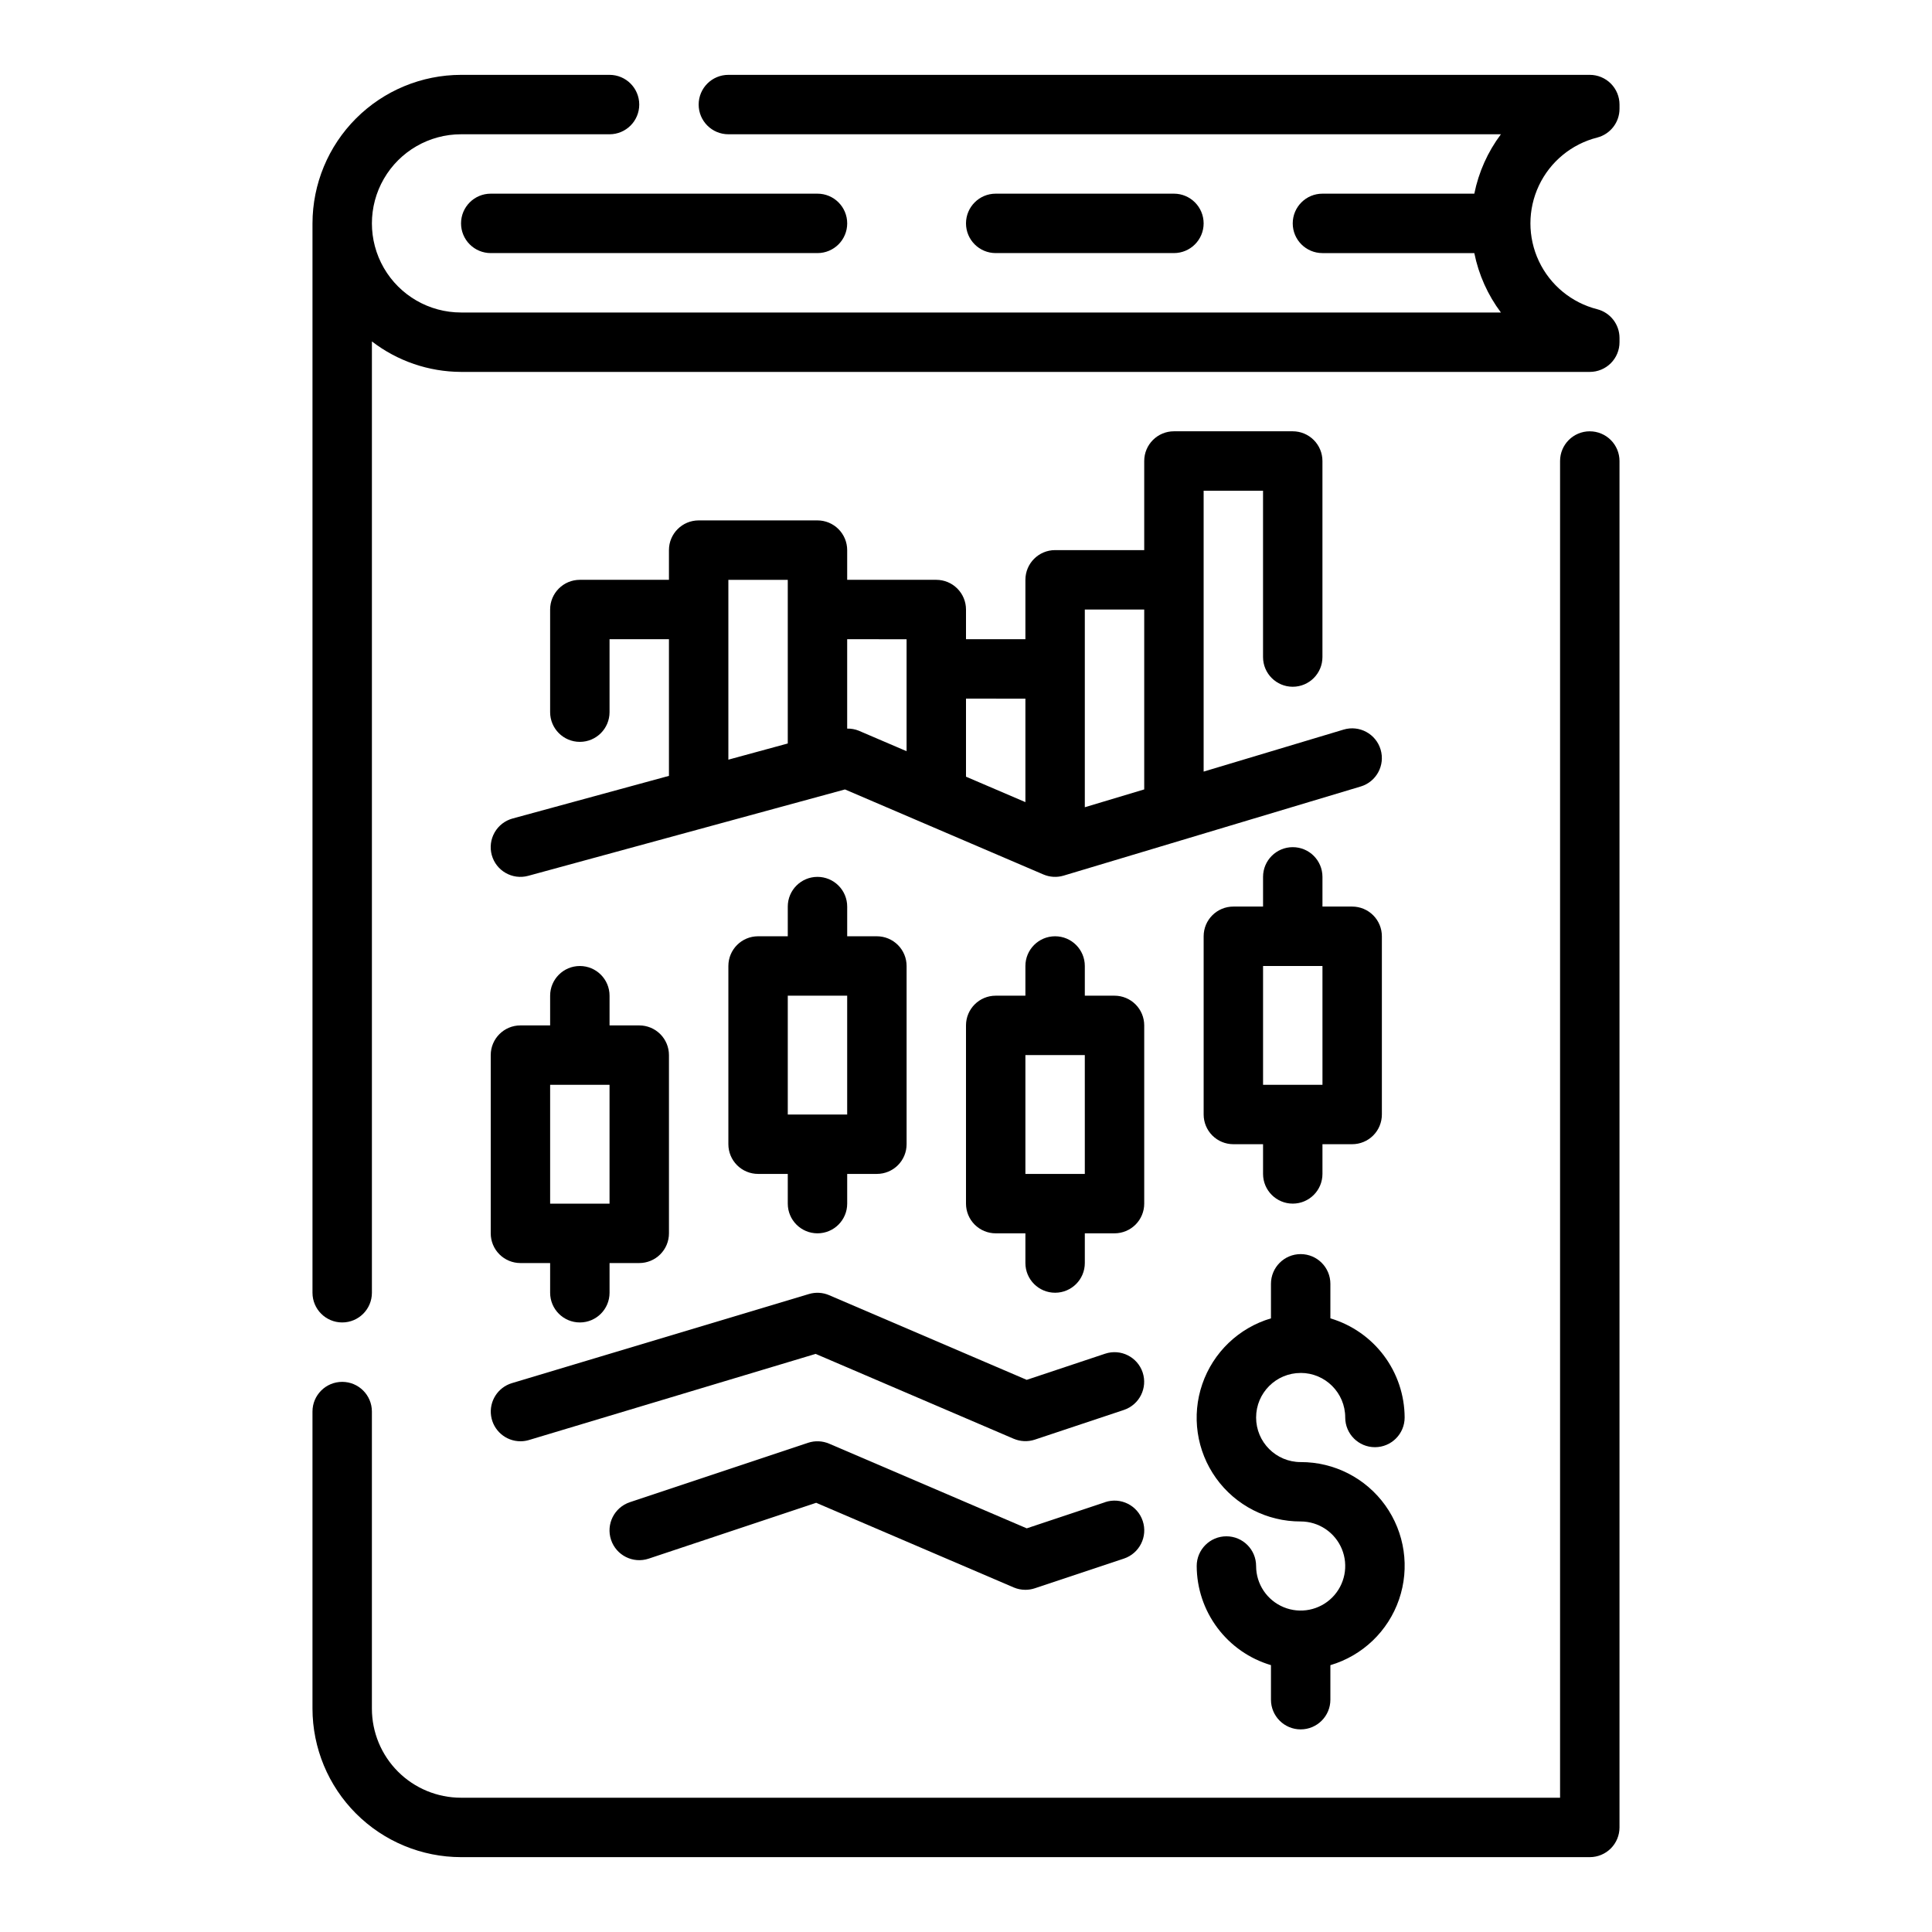
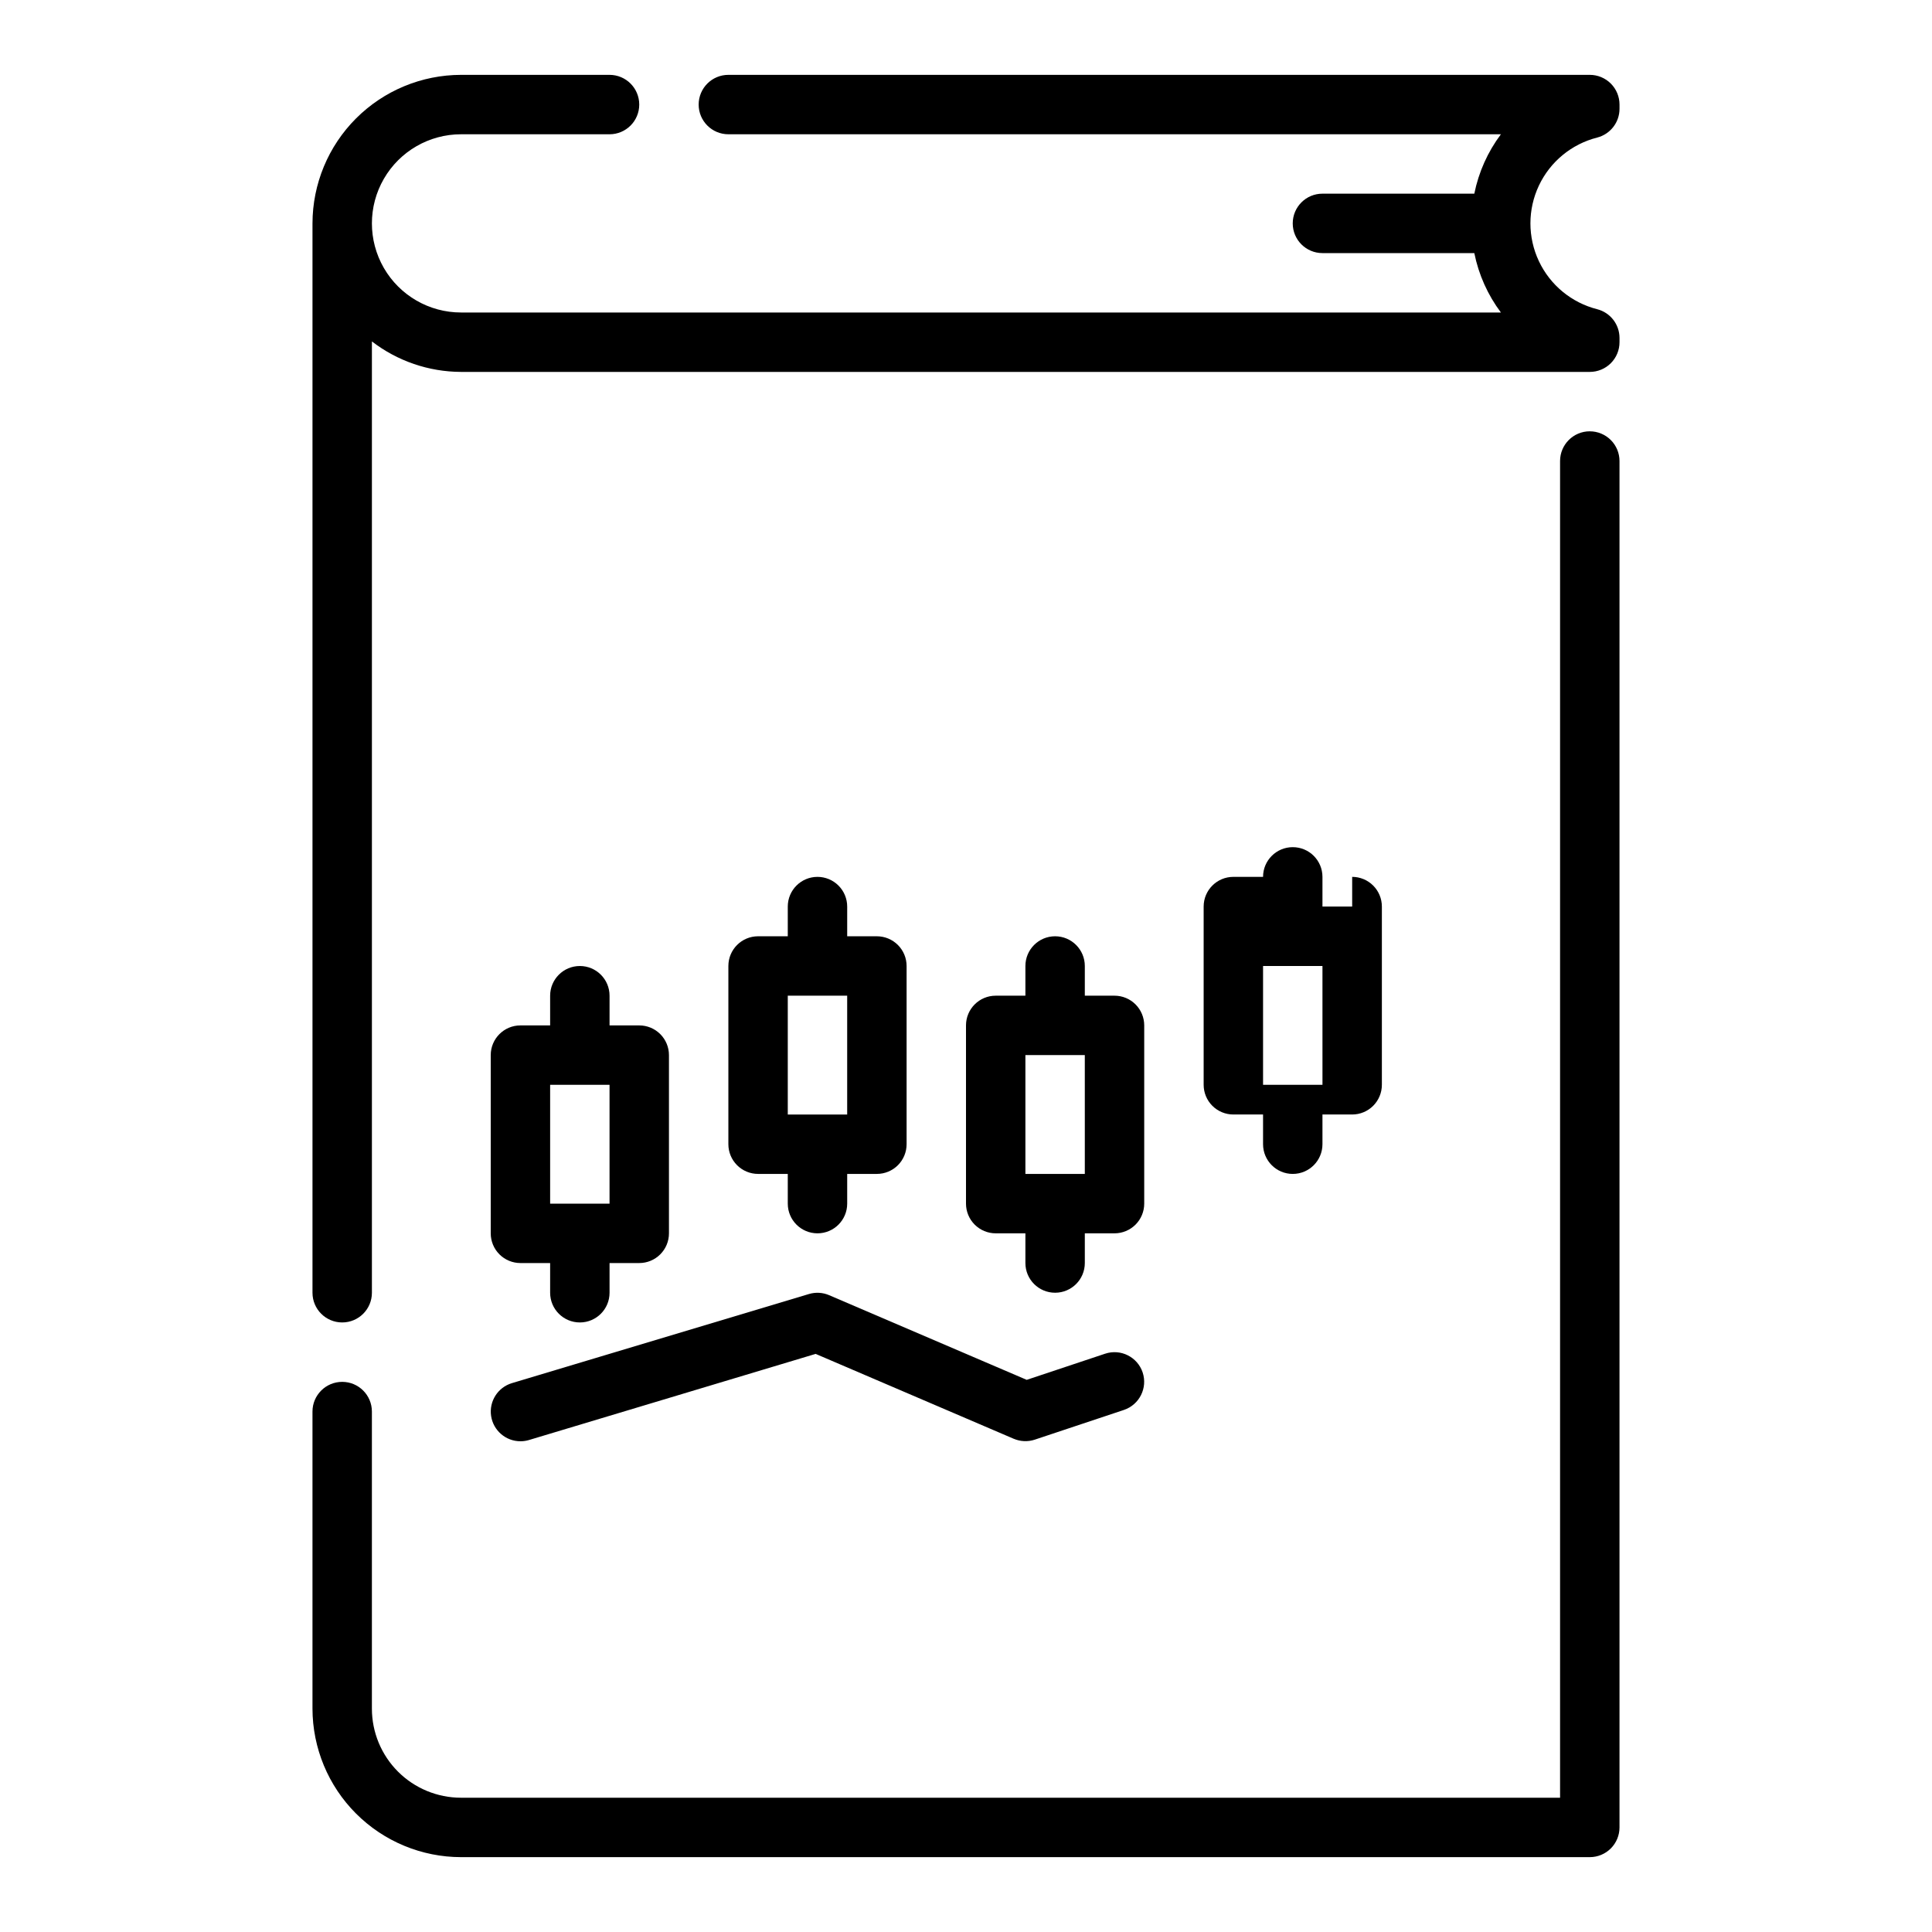
<svg xmlns="http://www.w3.org/2000/svg" fill="#000000" width="800px" height="800px" version="1.1" viewBox="144 144 512 512">
  <g>
    <path d="m567.29 180.45c3.473-0.902 5.898-4.035 5.898-7.621v-1.117c0-2.09-0.828-4.09-2.305-5.566-1.477-1.477-3.481-2.309-5.566-2.309h-228.29c-4.348 0-7.875 3.527-7.875 7.875 0 4.348 3.527 7.871 7.875 7.871h204.73c-3.492 4.66-5.898 10.035-7.047 15.742h-40.25c-4.348 0-7.871 3.527-7.871 7.875 0 4.348 3.523 7.871 7.871 7.871h40.25c1.148 5.707 3.555 11.086 7.047 15.742h-275.58c-8.438 0-16.234-4.5-20.453-11.805-4.219-7.309-4.219-16.312 0-23.617 4.219-7.309 12.016-11.809 20.453-11.809h39.359c4.348 0 7.871-3.523 7.871-7.871 0-4.348-3.523-7.875-7.871-7.875h-39.359c-10.438 0.016-20.441 4.164-27.82 11.543-7.379 7.379-11.527 17.383-11.543 27.82v283.39c0 4.348 3.527 7.871 7.875 7.871s7.871-3.523 7.871-7.871v-252.11c6.773 5.211 15.07 8.047 23.617 8.078h299.14c2.086 0 4.09-0.828 5.566-2.305 1.477-1.477 2.305-3.481 2.305-5.566v-1.121c0-3.586-2.426-6.719-5.898-7.617-6.797-1.723-12.473-6.391-15.465-12.734-2.996-6.344-2.996-13.691 0-20.035 2.992-6.34 8.668-11.012 15.465-12.73z" />
    <path d="m565.31 258.3c-4.348 0-7.875 3.527-7.875 7.875v354.24h-291.26c-6.266 0-12.273-2.488-16.699-6.914-4.43-4.43-6.918-10.438-6.918-16.699v-78.723c0-4.348-3.523-7.871-7.871-7.871s-7.875 3.523-7.875 7.871v78.723c0.016 10.434 4.164 20.438 11.543 27.816 7.379 7.379 17.383 11.531 27.82 11.543h299.14c2.086 0 4.09-0.832 5.566-2.305 1.477-1.477 2.305-3.481 2.305-5.566v-362.11c0-2.09-0.828-4.09-2.305-5.566-1.477-1.477-3.481-2.309-5.566-2.309z" />
-     <path d="m266.18 203.2c0 2.086 0.828 4.09 2.305 5.566 1.477 1.477 3.477 2.305 5.566 2.305h86.59c4.348 0 7.875-3.523 7.875-7.871 0-4.348-3.527-7.875-7.875-7.875h-86.59c-4.348 0-7.871 3.527-7.871 7.875z" />
-     <path d="m455.1 211.07c4.348 0 7.875-3.523 7.875-7.871 0-4.348-3.527-7.875-7.875-7.875h-47.23c-4.348 0-7.871 3.527-7.871 7.875 0 4.348 3.523 7.871 7.871 7.871z" />
-     <path d="m502.34 384.25h-7.875v-7.871c0-4.348-3.523-7.871-7.871-7.871s-7.871 3.523-7.871 7.871v7.871h-7.871c-4.348 0-7.871 3.523-7.871 7.871v47.234c0 2.086 0.828 4.09 2.305 5.566 1.477 1.477 3.477 2.305 5.566 2.305h7.871v7.871c0 4.348 3.523 7.875 7.871 7.875s7.871-3.527 7.871-7.875v-7.871h7.875c2.086 0 4.09-0.828 5.566-2.305 1.477-1.477 2.305-3.481 2.305-5.566v-47.234c0-2.086-0.828-4.09-2.305-5.566-1.477-1.477-3.481-2.305-5.566-2.305zm-7.871 47.23-15.746 0.004v-31.488h15.742z" />
+     <path d="m502.34 384.25h-7.875v-7.871c0-4.348-3.523-7.871-7.871-7.871s-7.871 3.523-7.871 7.871h-7.871c-4.348 0-7.871 3.523-7.871 7.871v47.234c0 2.086 0.828 4.09 2.305 5.566 1.477 1.477 3.477 2.305 5.566 2.305h7.871v7.871c0 4.348 3.523 7.875 7.871 7.875s7.871-3.527 7.871-7.875v-7.871h7.875c2.086 0 4.09-0.828 5.566-2.305 1.477-1.477 2.305-3.481 2.305-5.566v-47.234c0-2.086-0.828-4.09-2.305-5.566-1.477-1.477-3.481-2.305-5.566-2.305zm-7.871 47.23-15.746 0.004v-31.488h15.742z" />
    <path d="m447.23 415.74c0-2.086-0.828-4.09-2.305-5.566-1.477-1.477-3.481-2.305-5.566-2.305h-7.871v-7.871c0-4.348-3.527-7.875-7.875-7.875-4.348 0-7.871 3.527-7.871 7.875v7.871h-7.871c-4.348 0-7.871 3.523-7.871 7.871v47.234c0 2.086 0.828 4.09 2.305 5.566 1.477 1.473 3.477 2.305 5.566 2.305h7.871v7.871c0 4.348 3.523 7.871 7.871 7.871 4.348 0 7.875-3.523 7.875-7.871v-7.871h7.871c2.086 0 4.09-0.832 5.566-2.305 1.477-1.477 2.305-3.481 2.305-5.566zm-15.742 39.359h-15.746v-31.488h15.742z" />
    <path d="m360.64 376.38c-4.348 0-7.871 3.523-7.871 7.871v7.871h-7.871c-4.348 0-7.871 3.527-7.871 7.875v47.23c0 2.09 0.828 4.09 2.305 5.566s3.477 2.305 5.566 2.305h7.871v7.875c0 4.348 3.523 7.871 7.871 7.871 4.348 0 7.875-3.523 7.875-7.871v-7.875h7.871c2.086 0 4.09-0.828 5.566-2.305 1.477-1.477 2.305-3.477 2.305-5.566v-47.23c0-2.09-0.828-4.09-2.305-5.566-1.477-1.477-3.481-2.309-5.566-2.309h-7.871v-7.871c0-2.086-0.832-4.09-2.309-5.566s-3.477-2.305-5.566-2.305zm7.871 62.977h-15.742v-31.488h15.742z" />
    <path d="m274.05 470.85c0 2.086 0.828 4.09 2.305 5.566 1.477 1.477 3.481 2.305 5.566 2.305h7.871v7.871c0 4.348 3.527 7.871 7.875 7.871 4.348 0 7.871-3.523 7.871-7.871v-7.871h7.871c2.086 0 4.09-0.828 5.566-2.305 1.477-1.477 2.305-3.481 2.305-5.566v-47.234c0-2.086-0.828-4.09-2.305-5.566-1.477-1.477-3.481-2.305-5.566-2.305h-7.871v-7.871c0-4.348-3.523-7.871-7.871-7.871-4.348 0-7.875 3.523-7.875 7.871v7.871h-7.871c-4.348 0-7.871 3.523-7.871 7.871zm15.742-39.359h15.742v31.488h-15.742z" />
-     <path d="m279.85 360.91c-2.016 0.547-3.731 1.875-4.766 3.688-1.039 1.812-1.312 3.961-0.766 5.977 1.141 4.195 5.469 6.672 9.664 5.527l83.945-22.891 52.586 22.531c1.695 0.727 3.594 0.836 5.363 0.305l78.719-23.617v0.004c4.164-1.25 6.531-5.637 5.281-9.801-1.246-4.168-5.633-6.531-9.801-5.285l-37.098 11.133v-74.438h15.742v44.082c0 4.348 3.523 7.871 7.871 7.871s7.871-3.523 7.871-7.871v-51.953c0-2.09-0.828-4.09-2.305-5.566s-3.477-2.309-5.566-2.309h-31.488c-4.348 0-7.871 3.527-7.871 7.875v23.617l-23.617-0.004c-4.348 0-7.871 3.527-7.871 7.875v15.742h-15.742v-7.871c0-2.09-0.832-4.09-2.309-5.566-1.477-1.477-3.477-2.305-5.566-2.305h-23.613v-7.875c0-2.086-0.832-4.09-2.309-5.566-1.477-1.477-3.477-2.305-5.566-2.305h-31.488c-4.348 0-7.871 3.523-7.871 7.871v7.871l-23.613 0.004c-4.348 0-7.875 3.523-7.875 7.871v27.199-0.004c0 4.348 3.527 7.875 7.875 7.875 4.348 0 7.871-3.527 7.871-7.875v-19.324h15.742v36.211zm167.38-55.379v47.672l-15.742 4.723v-52.395zm-31.488 23.617v27.426l-15.742-6.746v-20.684zm-31.488-15.742v29.668l-12.641-5.414v-0.004c-0.984-0.398-2.043-0.594-3.102-0.566v-23.688zm-47.23-15.742h15.742v43.367l-15.742 4.289z" />
    <path d="m446.82 507.72c-1.375-4.121-5.832-6.352-9.957-4.973l-20.773 6.926-52.355-22.434-0.004-0.004c-1.695-0.727-3.59-0.836-5.359-0.305l-78.719 23.617c-3.731 1.129-6.074 4.82-5.508 8.68 0.57 3.856 3.875 6.715 7.773 6.723 0.766 0 1.527-0.109 2.258-0.328l75.98-22.828 52.484 22.492v-0.004c1.773 0.762 3.762 0.844 5.59 0.238l23.617-7.871v-0.004c4.106-1.375 6.328-5.812 4.973-9.926z" />
-     <path d="m488.69 507.84c6.523 0 11.809 5.289 11.809 11.809 0 4.348 3.523 7.871 7.871 7.871s7.875-3.523 7.875-7.871c-0.023-5.91-1.949-11.66-5.492-16.391-3.547-4.731-8.52-8.195-14.188-9.879v-9.152c0-4.348-3.527-7.875-7.875-7.875s-7.871 3.527-7.871 7.875v9.156-0.004c-8.527 2.519-15.309 9.012-18.199 17.422-2.891 8.406-1.531 17.695 3.648 24.926 5.176 7.227 13.531 11.504 22.422 11.477 4.777 0 9.082 2.875 10.91 7.289 1.828 4.41 0.816 9.488-2.559 12.867-3.379 3.375-8.457 4.387-12.867 2.559-4.414-1.828-7.293-6.133-7.293-10.91 0-4.348-3.523-7.871-7.871-7.871-4.348 0-7.871 3.523-7.871 7.871 0.02 5.914 1.945 11.66 5.492 16.395 3.543 4.731 8.52 8.195 14.188 9.875v9.156c0 4.348 3.523 7.871 7.871 7.871s7.875-3.523 7.875-7.871v-9.148c8.527-2.519 15.309-9.008 18.195-17.418 2.891-8.41 1.531-17.695-3.644-24.926-5.176-7.227-13.531-11.504-22.426-11.477-6.519 0-11.809-5.285-11.809-11.809 0-6.519 5.289-11.809 11.809-11.809z" />
-     <path d="m436.87 542.1-20.773 6.926-52.355-22.434h-0.004c-1.77-0.762-3.758-0.848-5.586-0.238l-47.23 15.742-0.004 0.004c-4.129 1.375-6.363 5.84-4.984 9.969 1.375 4.129 5.836 6.363 9.969 4.988l44.391-14.801 52.355 22.434c0.977 0.418 2.031 0.629 3.094 0.625 0.848 0 1.688-0.137 2.488-0.402l23.617-7.871c4.129-1.379 6.363-5.84 4.984-9.973-1.375-4.129-5.84-6.363-9.969-4.984z" />
  </g>
</svg>